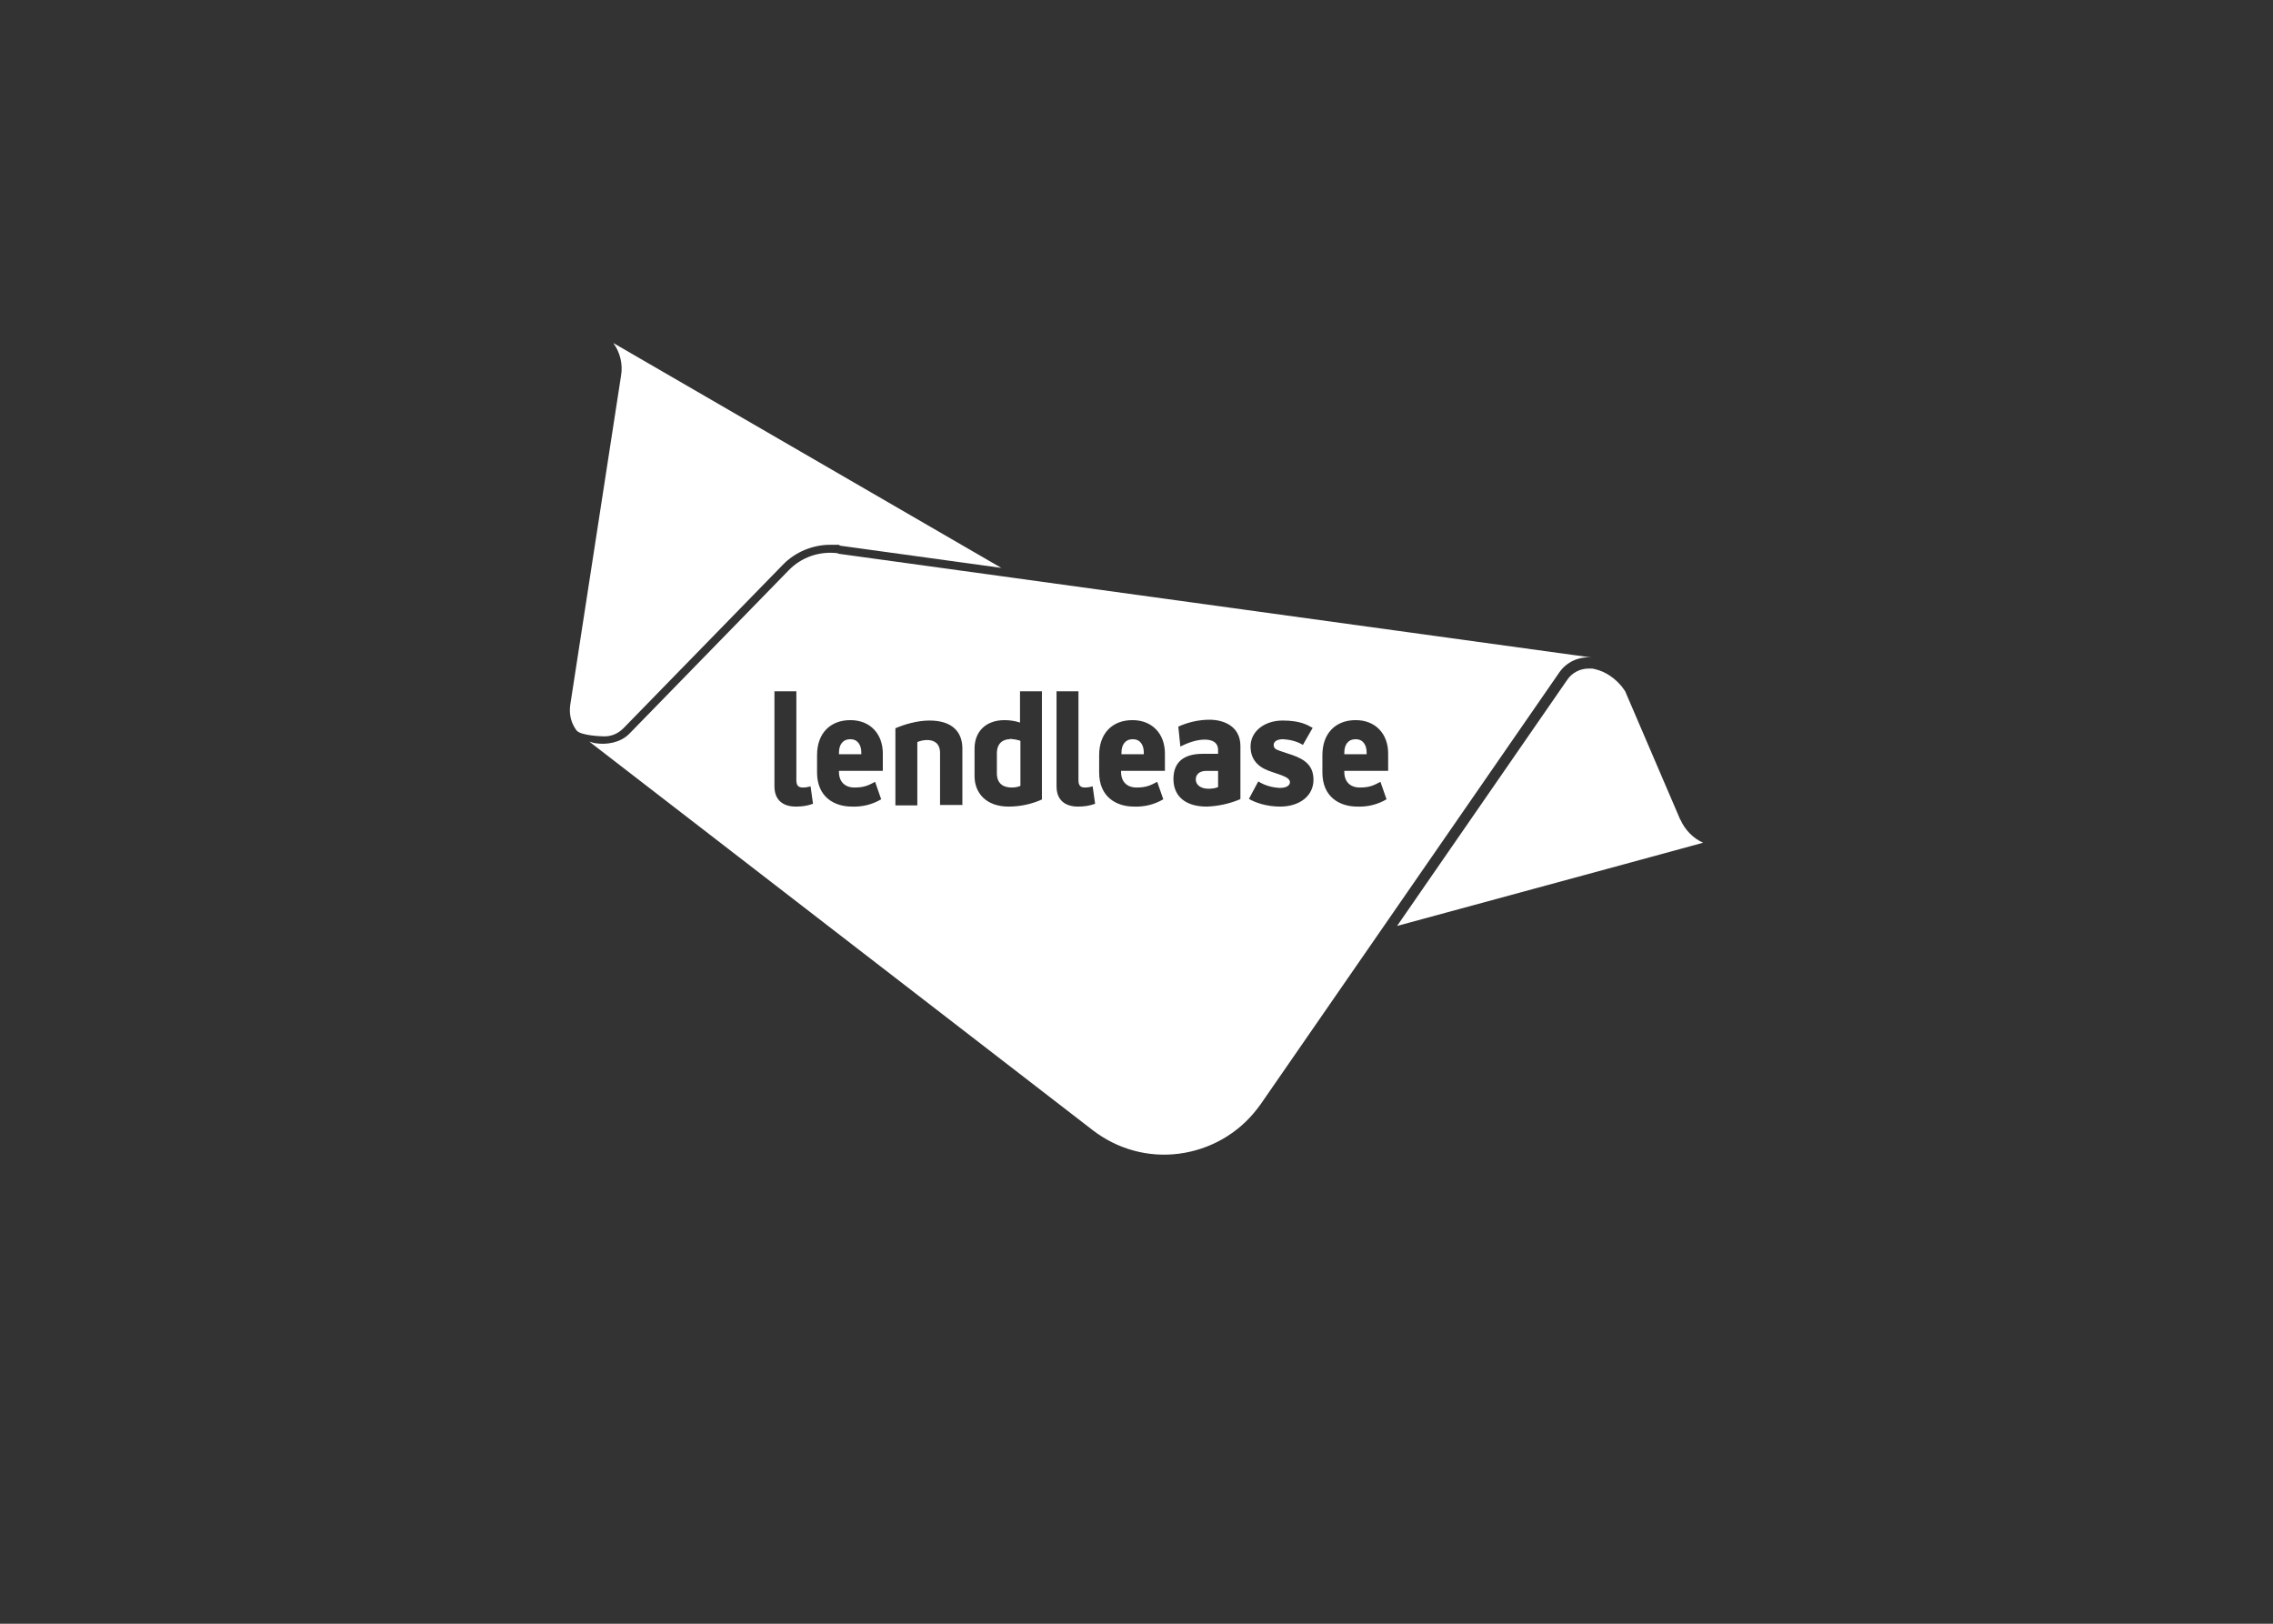
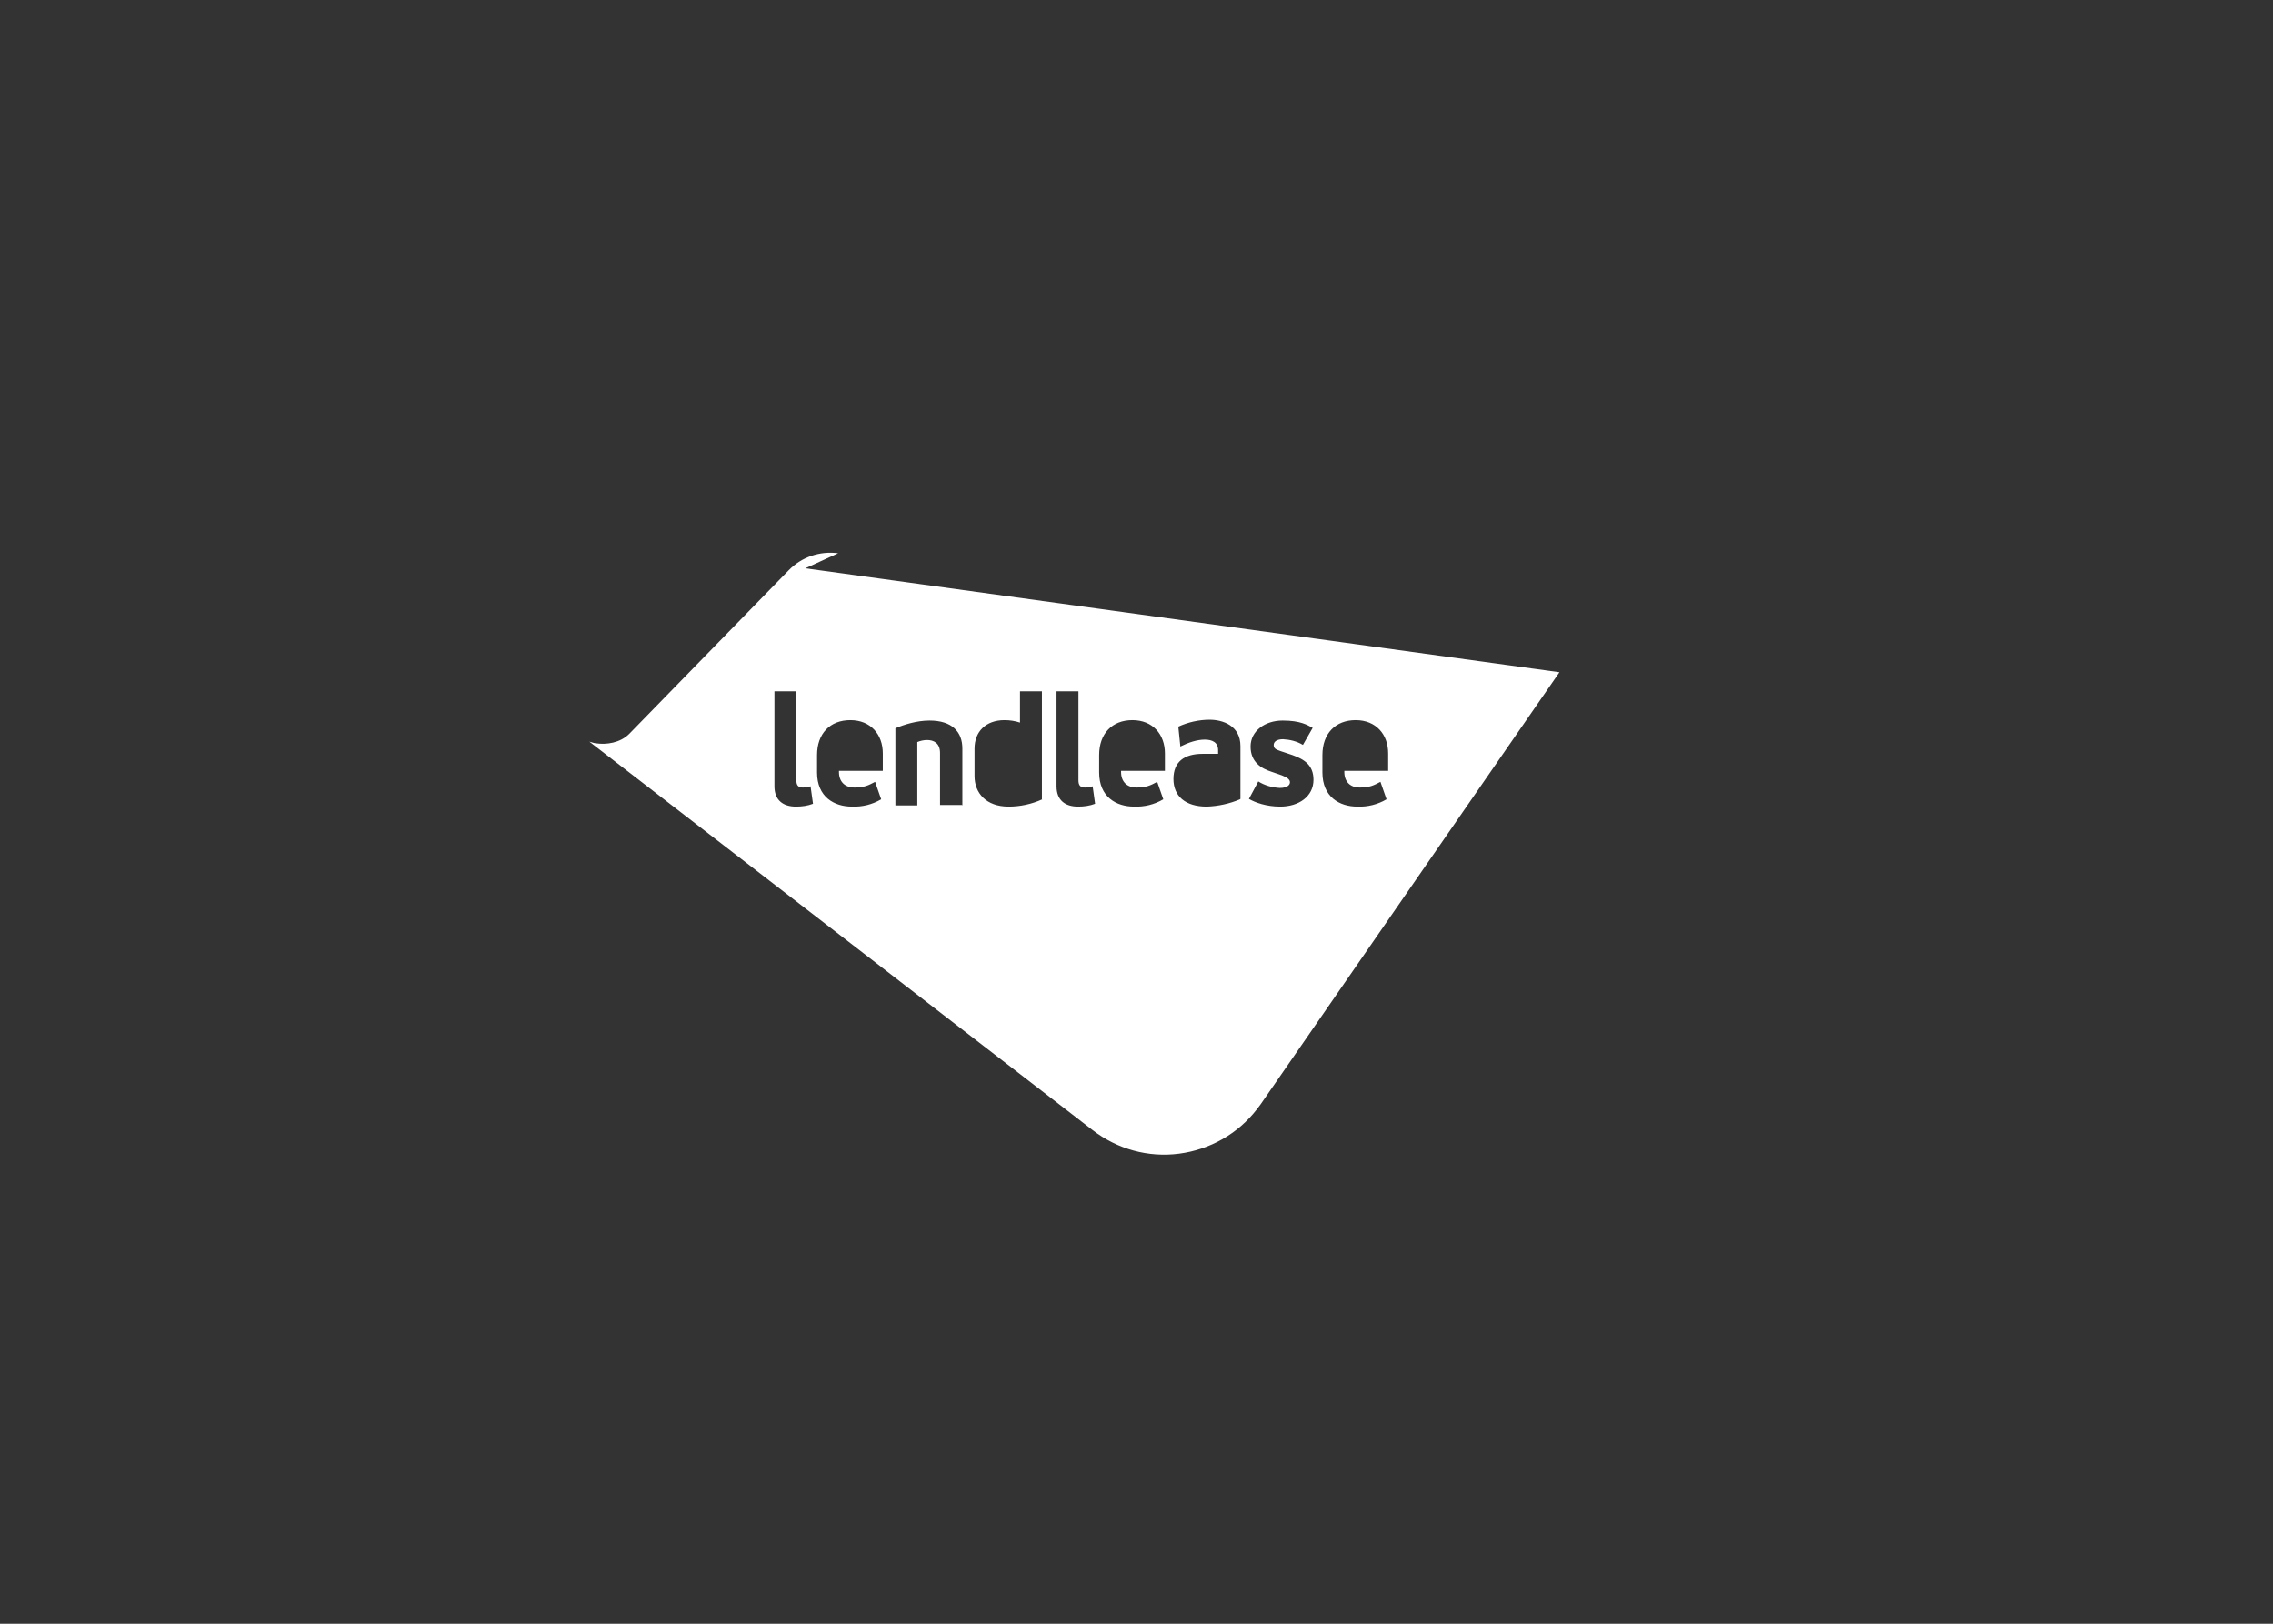
<svg xmlns="http://www.w3.org/2000/svg" id="Layer_1" version="1.1" viewBox="0 0 560 400">
  <rect x="0" y="0" width="560" height="400" fill="#333333" stroke="none" />
  <defs>
    <style>.st0{fill:#fff}</style>
  </defs>
-   <path d="M294.6 192c0 1.4 1.3 2.3 3.1 2.3.8 0 1.7-.1 2.4-.4v-4h-2.9c-1.7 0-2.6.9-2.6 2.1ZM209.5 182.1c-1.9 0-2.8 1.4-2.8 3.3v.4h5.5v-.4c0-1.9-.9-3.3-2.7-3.3ZM279.1 182.1c-1.9 0-2.8 1.4-2.8 3.3v.4h5.5v-.4c0-1.9-.9-3.3-2.7-3.3ZM248.8 182.1c-1.6 0-3.2.9-3.2 3.5v4.9c0 2.7 1.8 3.5 3.6 3.5.8 0 1.5-.1 2.2-.4v-11.1c-.8-.3-1.7-.4-2.6-.5ZM334 182.1c-1.9 0-2.8 1.4-2.8 3.3v.4h5.5v-.4c0-1.9-.9-3.3-2.7-3.3ZM414 202l-13.6-31.7c-.7-1.1-2.1-2.9-4.5-4.3-1.4-.8-2.6-1.1-3.6-1.3h-.9c-2.1 0-4.1 1-5.3 2.8l-41.9 60.6 55.6-15.1 19.8-5.4c-2.5-1.1-4.5-3.2-5.6-5.7ZM151.1 84.5c1.7 2.3 2.4 5.3 1.9 8.1l-12.5 81c-.1.8-.3 2.5.5 4.5.3.7.7 1.4 1.1 1.9 1.1 1.2 5.9 1.4 6.8 1.4 1.8 0 3.4-.7 4.7-2l39.3-40.3c3-3.1 7.3-4.9 11.7-4.9s1.5 0 2.2.2l39.9 5.5-95.6-55.4ZM142.1 179.9Z" class="st0" />
-   <path d="M206.5 136.3c-4.5-.6-9 .9-12.2 4.2L155 180.8c-2.2 2.2-5.6 2.7-8.2 2.3-.3 0-.9-.2-1.6-.4l124 95.7c6.1 4.7 13.7 6.8 21.3 5.8 7.6-1 14.5-4.9 19.2-11l.9-1.2 73.6-106.4c1.8-2.6 5-4 8.1-3.6l-185.8-25.6Zm-10.4 62.4c-3.2 0-5.3-1.6-5.3-5v-23.4h5.4v21.9c0 1.3.5 1.8 1.6 1.8.6 0 1.3-.1 1.9-.3l.6 4.3c-1.3.5-2.7.7-4.2.7Zm21.4-8.8h-10.8v.3c0 2.3 1.4 3.8 3.8 3.8s3.4-.5 5.1-1.4l1.5 4.3c-2.2 1.3-4.7 1.9-7.2 1.8-4.4 0-8.6-2.4-8.6-8.4V186c0-5.3 3.2-8.6 8.2-8.6s8 3.5 8 8.2v4.2Zm19.5 8.4h-5.4v-12.8c0-2.5-1.6-3.2-3.2-3.2-.8 0-1.7.2-2.4.5v15.6h-5.4v-19c2.1-.9 5.3-1.9 8.4-1.9 5.6 0 8.1 2.8 8.1 6.9v14Zm19.8-1.4c-2.6 1.2-5.5 1.8-8.3 1.8-5.6 0-8.4-3.4-8.4-7.5v-6.8c0-4.1 2.7-7 7.4-7 1.3 0 2.6.2 3.8.6v-7.7h5.4v26.6Zm8.8 1.8c-3.2 0-5.3-1.6-5.3-5v-23.4h5.4v21.9c0 1.3.5 1.8 1.6 1.8.6 0 1.3-.1 1.9-.3l.6 4.3c-1.3.5-2.7.7-4.2.7Zm21.4-8.8h-10.8v.3c0 2.3 1.4 3.8 3.8 3.8s3.4-.5 5.1-1.4l1.5 4.3c-2.2 1.3-4.7 1.9-7.2 1.8-4.4 0-8.6-2.4-8.6-8.4V186c0-5.3 3.2-8.6 8.2-8.6s8 3.5 8 8.2v4.2Zm18.5 7c-2.6 1.1-5.4 1.7-8.2 1.8-5.3 0-8.2-2.6-8.2-6.8s2.6-6.2 7.2-6.2h3.8v-.9c0-1.9-1.4-2.6-3.3-2.6s-4 .7-6 1.7l-.5-4.9c2.4-1.1 5.1-1.7 7.7-1.7 3.2 0 7.6 1.4 7.6 6.5v13Zm9.9 1.8c-3.4 0-6.2-1-7.7-1.9l2.3-4.3c1.6 1 3.4 1.5 5.3 1.6 1.8 0 2.5-.7 2.5-1.4s-.7-1.2-2-1.7l-2.6-.9c-2.5-.8-5.1-2.4-5.1-6.2s3.5-6.4 7.9-6.4 6.1 1.1 7.4 1.8l-2.4 4.2c-1.5-.9-3.2-1.3-4.9-1.4-1.5 0-2.3.6-2.3 1.4s.4 1.1 1.6 1.5l3 1c3.1 1.1 5.2 2.6 5.2 6.1 0 4.1-3.6 6.6-8.2 6.6Zm26.6-8.8h-10.8v.3c0 2.3 1.4 3.8 3.8 3.8s3.4-.5 5.1-1.4l1.5 4.3c-2.2 1.3-4.7 1.9-7.2 1.8-4.4 0-8.6-2.4-8.6-8.4V186c0-5.3 3.2-8.6 8.2-8.6s8 3.5 8 8.2v4.2Z" class="st0" />
+   <path d="M206.5 136.3c-4.5-.6-9 .9-12.2 4.2L155 180.8c-2.2 2.2-5.6 2.7-8.2 2.3-.3 0-.9-.2-1.6-.4l124 95.7c6.1 4.7 13.7 6.8 21.3 5.8 7.6-1 14.5-4.9 19.2-11l.9-1.2 73.6-106.4l-185.8-25.6Zm-10.4 62.4c-3.2 0-5.3-1.6-5.3-5v-23.4h5.4v21.9c0 1.3.5 1.8 1.6 1.8.6 0 1.3-.1 1.9-.3l.6 4.3c-1.3.5-2.7.7-4.2.7Zm21.4-8.8h-10.8v.3c0 2.3 1.4 3.8 3.8 3.8s3.4-.5 5.1-1.4l1.5 4.3c-2.2 1.3-4.7 1.9-7.2 1.8-4.4 0-8.6-2.4-8.6-8.4V186c0-5.3 3.2-8.6 8.2-8.6s8 3.5 8 8.2v4.2Zm19.5 8.4h-5.4v-12.8c0-2.5-1.6-3.2-3.2-3.2-.8 0-1.7.2-2.4.5v15.6h-5.4v-19c2.1-.9 5.3-1.9 8.4-1.9 5.6 0 8.1 2.8 8.1 6.9v14Zm19.8-1.4c-2.6 1.2-5.5 1.8-8.3 1.8-5.6 0-8.4-3.4-8.4-7.5v-6.8c0-4.1 2.7-7 7.4-7 1.3 0 2.6.2 3.8.6v-7.7h5.4v26.6Zm8.8 1.8c-3.2 0-5.3-1.6-5.3-5v-23.4h5.4v21.9c0 1.3.5 1.8 1.6 1.8.6 0 1.3-.1 1.9-.3l.6 4.3c-1.3.5-2.7.7-4.2.7Zm21.4-8.8h-10.8v.3c0 2.3 1.4 3.8 3.8 3.8s3.4-.5 5.1-1.4l1.5 4.3c-2.2 1.3-4.7 1.9-7.2 1.8-4.4 0-8.6-2.4-8.6-8.4V186c0-5.3 3.2-8.6 8.2-8.6s8 3.5 8 8.2v4.2Zm18.5 7c-2.6 1.1-5.4 1.7-8.2 1.8-5.3 0-8.2-2.6-8.2-6.8s2.6-6.2 7.2-6.2h3.8v-.9c0-1.9-1.4-2.6-3.3-2.6s-4 .7-6 1.7l-.5-4.9c2.4-1.1 5.1-1.7 7.7-1.7 3.2 0 7.6 1.4 7.6 6.5v13Zm9.9 1.8c-3.4 0-6.2-1-7.7-1.9l2.3-4.3c1.6 1 3.4 1.5 5.3 1.6 1.8 0 2.5-.7 2.5-1.4s-.7-1.2-2-1.7l-2.6-.9c-2.5-.8-5.1-2.4-5.1-6.2s3.5-6.4 7.9-6.4 6.1 1.1 7.4 1.8l-2.4 4.2c-1.5-.9-3.2-1.3-4.9-1.4-1.5 0-2.3.6-2.3 1.4s.4 1.1 1.6 1.5l3 1c3.1 1.1 5.2 2.6 5.2 6.1 0 4.1-3.6 6.6-8.2 6.6Zm26.6-8.8h-10.8v.3c0 2.3 1.4 3.8 3.8 3.8s3.4-.5 5.1-1.4l1.5 4.3c-2.2 1.3-4.7 1.9-7.2 1.8-4.4 0-8.6-2.4-8.6-8.4V186c0-5.3 3.2-8.6 8.2-8.6s8 3.5 8 8.2v4.2Z" class="st0" />
</svg>